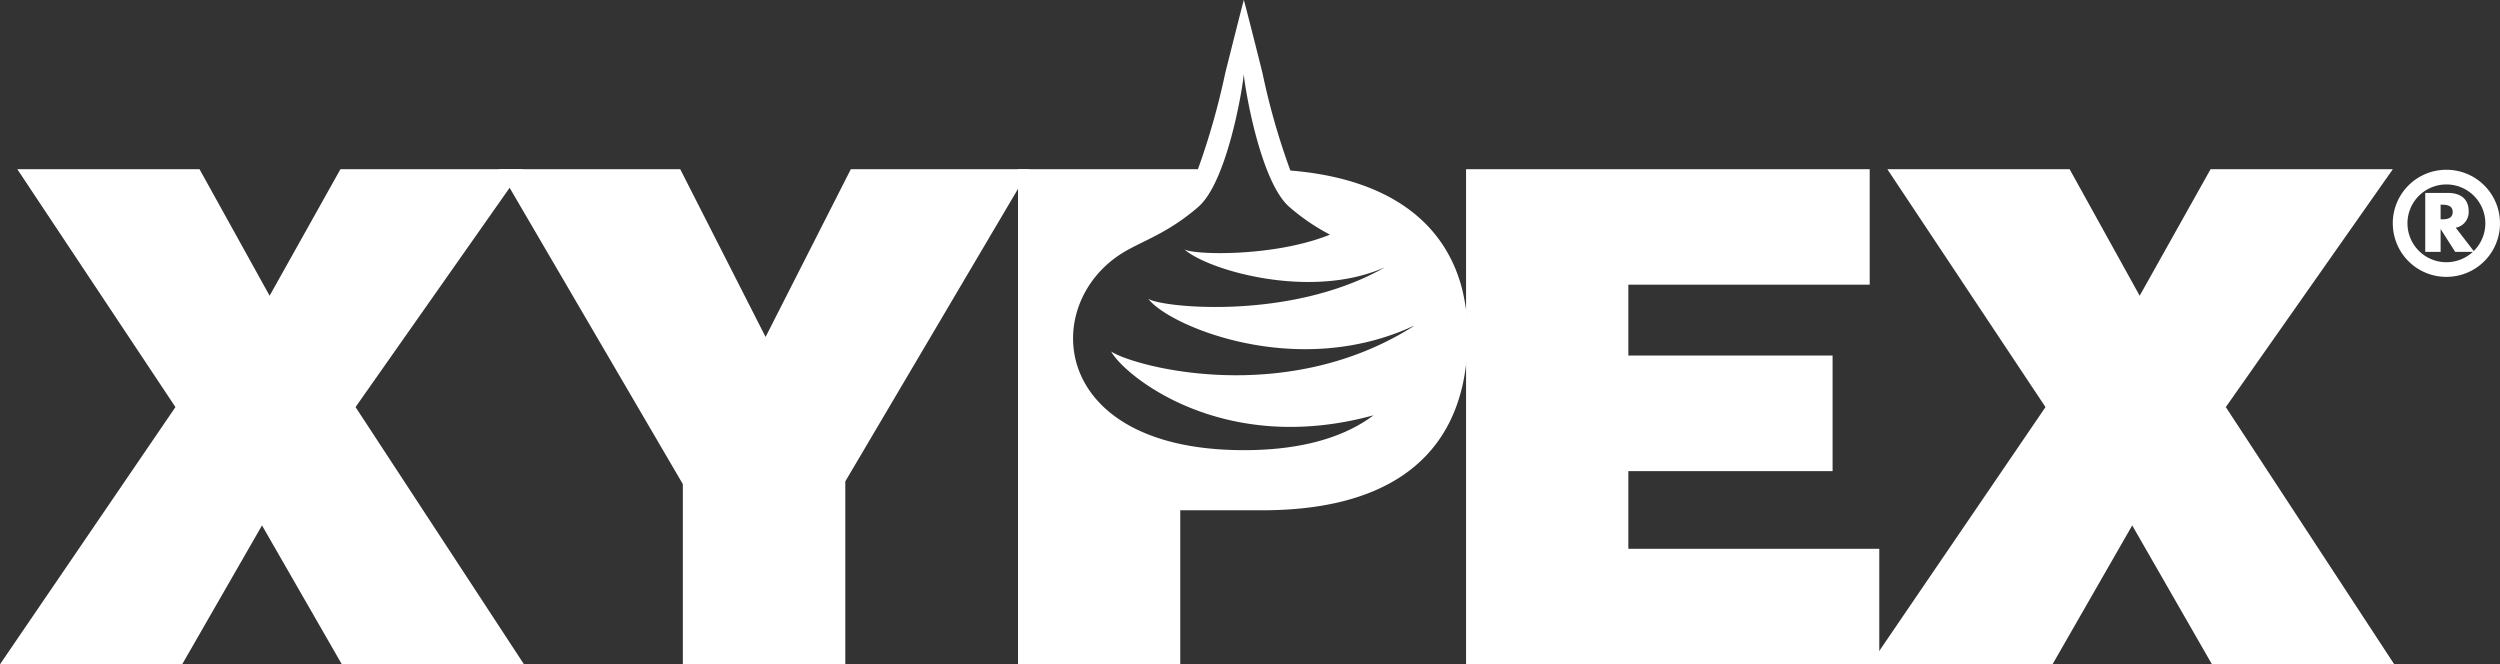
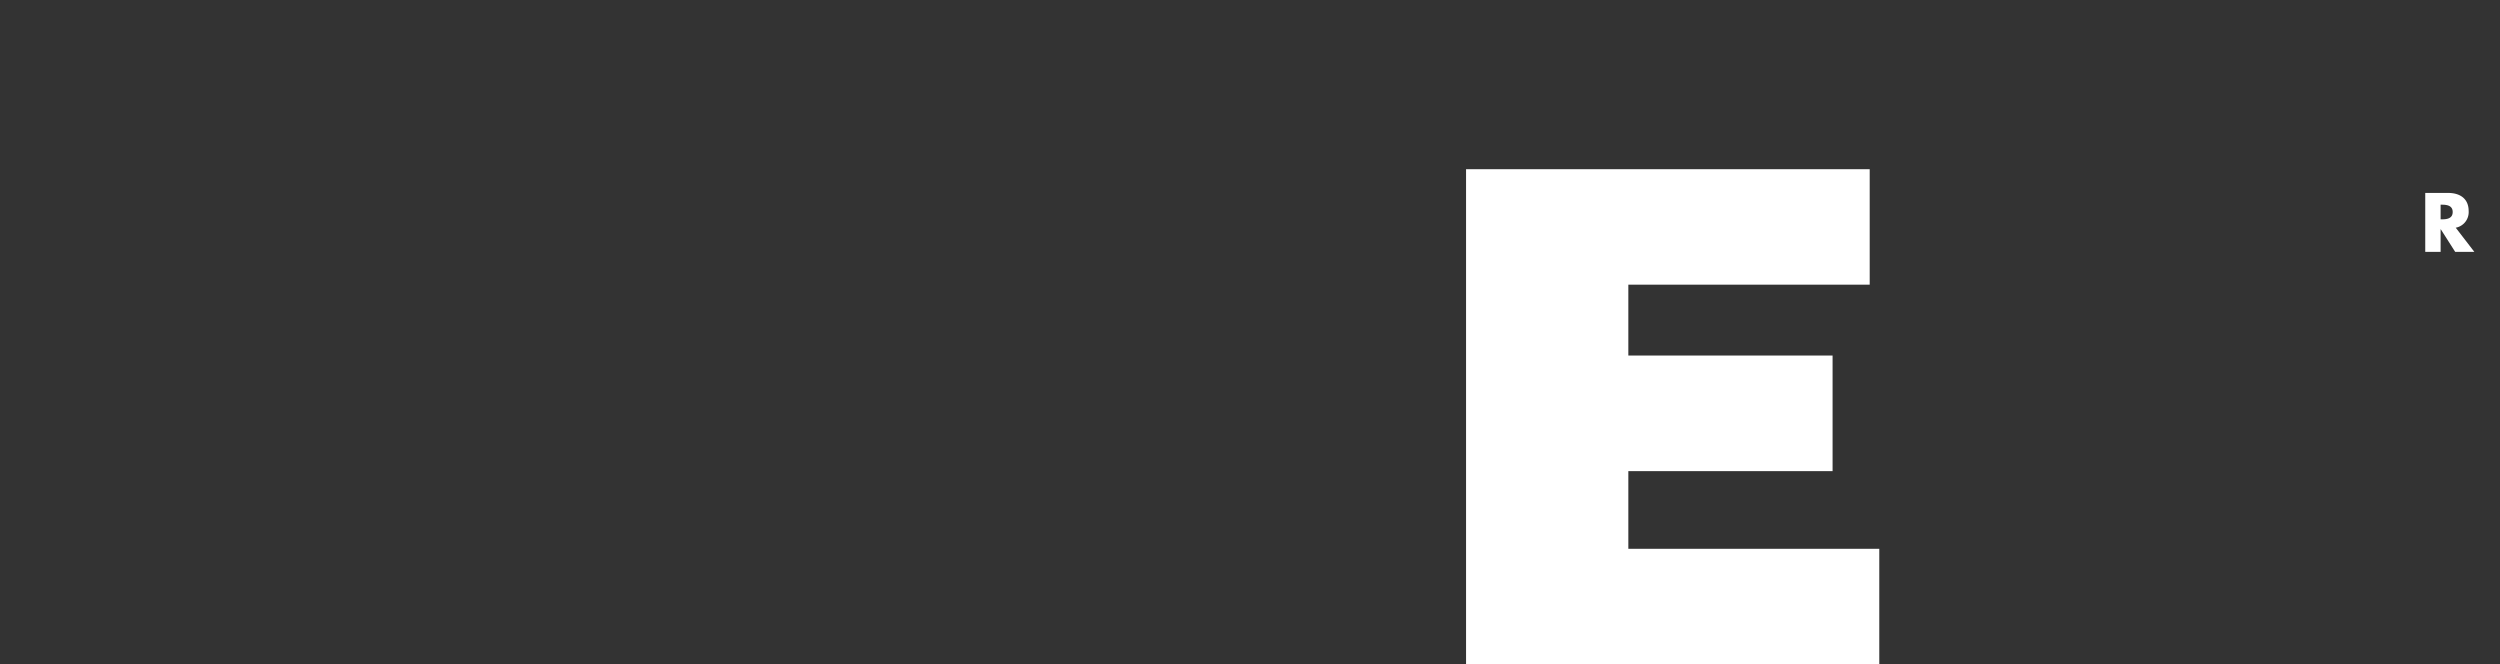
<svg xmlns="http://www.w3.org/2000/svg" width="202.346" height="53.768" viewBox="0 0 202.346 53.768">
  <rect x="0" y="0" width="202.346" height="53.768" fill="#333333" stroke="none" />
  <g id="Group_161" data-name="Group 161" transform="translate(-245.932 -57.759)">
    <g id="Group_157" data-name="Group 157">
-       <path id="Path_312" data-name="Path 312" d="M260.677,111.527H245.932l14.2-20.819-12.8-19.255h14.748l5.675,10.242,5.732-10.242h14.75L274.709,90.708l13.634,20.819H273.6l-6.462-11.242Z" fill="#fff" />
-       <path id="Path_313" data-name="Path 313" d="M314.35,111.527H301.2V96.945L286.3,71.453h14.688l6.909,13.578,6.9-13.578h14.47L314.35,96.719Z" fill="#fff" />
      <path id="Path_314" data-name="Path 314" d="M364.592,111.527V71.453h32.67V80.8H377.727v5.738h16.531v9.352H377.727v6.287h20.311v9.351Z" fill="#fff" />
-       <path id="Path_315" data-name="Path 315" d="M412.058,111.527H397.3l14.19-20.819-12.8-19.255h14.753l5.671,10.242,5.739-10.242h14.752L426.085,90.708l13.634,20.819H424.965l-6.455-11.242Z" fill="#fff" />
    </g>
    <g id="Group_160" data-name="Group 160">
      <g id="Group_159" data-name="Group 159">
        <g id="Group_158" data-name="Group 158">
-           <path id="Path_316" data-name="Path 316" d="M439.6,75.837A4.331,4.331,0,0,1,443.94,71.5h0v1.188a3.149,3.149,0,0,0-3.152,3.146h0a3.15,3.15,0,0,0,3.152,3.149h0a3.152,3.152,0,0,0,3.152-3.149h0a3.151,3.151,0,0,0-3.152-3.146h0V71.5a4.334,4.334,0,0,1,4.338,4.334h0a4.33,4.33,0,0,1-4.338,4.334h0a4.327,4.327,0,0,1-4.338-4.334Z" fill="#fff" />
-         </g>
+           </g>
      </g>
      <path id="Path_317" data-name="Path 317" d="M446.2,78.143h-1.55l-1.166-1.83h-.013v1.83h-1.243V73.375h1.858c.941,0,1.655.452,1.655,1.466a1.285,1.285,0,0,1-1.045,1.349Zm-2.729-2.631h.119c.4,0,.859-.074.859-.592s-.455-.593-.859-.593h-.119Z" fill="#fff" />
    </g>
-     <path id="Path_318" data-name="Path 318" d="M364.728,84.978a18.467,18.467,0,0,1-.295,3.351c-1.227,6.663-6.4,10.731-16.345,10.731H341.46v12.467H328.329V71.453h14.564a59.042,59.042,0,0,0,2.2-7.741c.286-1.153,1.436-5.715,1.513-5.953.081.238,1.238,4.8,1.518,5.953a56.43,56.43,0,0,0,2.249,7.849c7.9.647,12.47,4.145,13.883,9.527A15.592,15.592,0,0,1,364.728,84.978Zm-7.63,6.394c-12.277,3.375-20.219-3.285-21.233-5.165,1.786,1.194,14.046,4.564,24.47-2.04v-.026c-9.572,4.44-19.942-.1-21.463-2.205.9.685,11.419,1.836,19.077-2.5l-.011-.008c-6,2.629-14.325.173-16.159-1.5.615.465,7.229.665,11.8-1.178a16.844,16.844,0,0,1-3.29-2.243c-2.293-1.98-3.57-9.375-3.687-10.75-.12,1.375-1.387,8.77-3.685,10.75-2.507,2.177-4.567,2.749-6.173,3.752-6.7,4.2-5.822,15.935,9.858,15.935C351.446,94.2,354.87,93.062,357.1,91.372Z" fill="#fff" fill-rule="evenodd" />
  </g>
</svg>